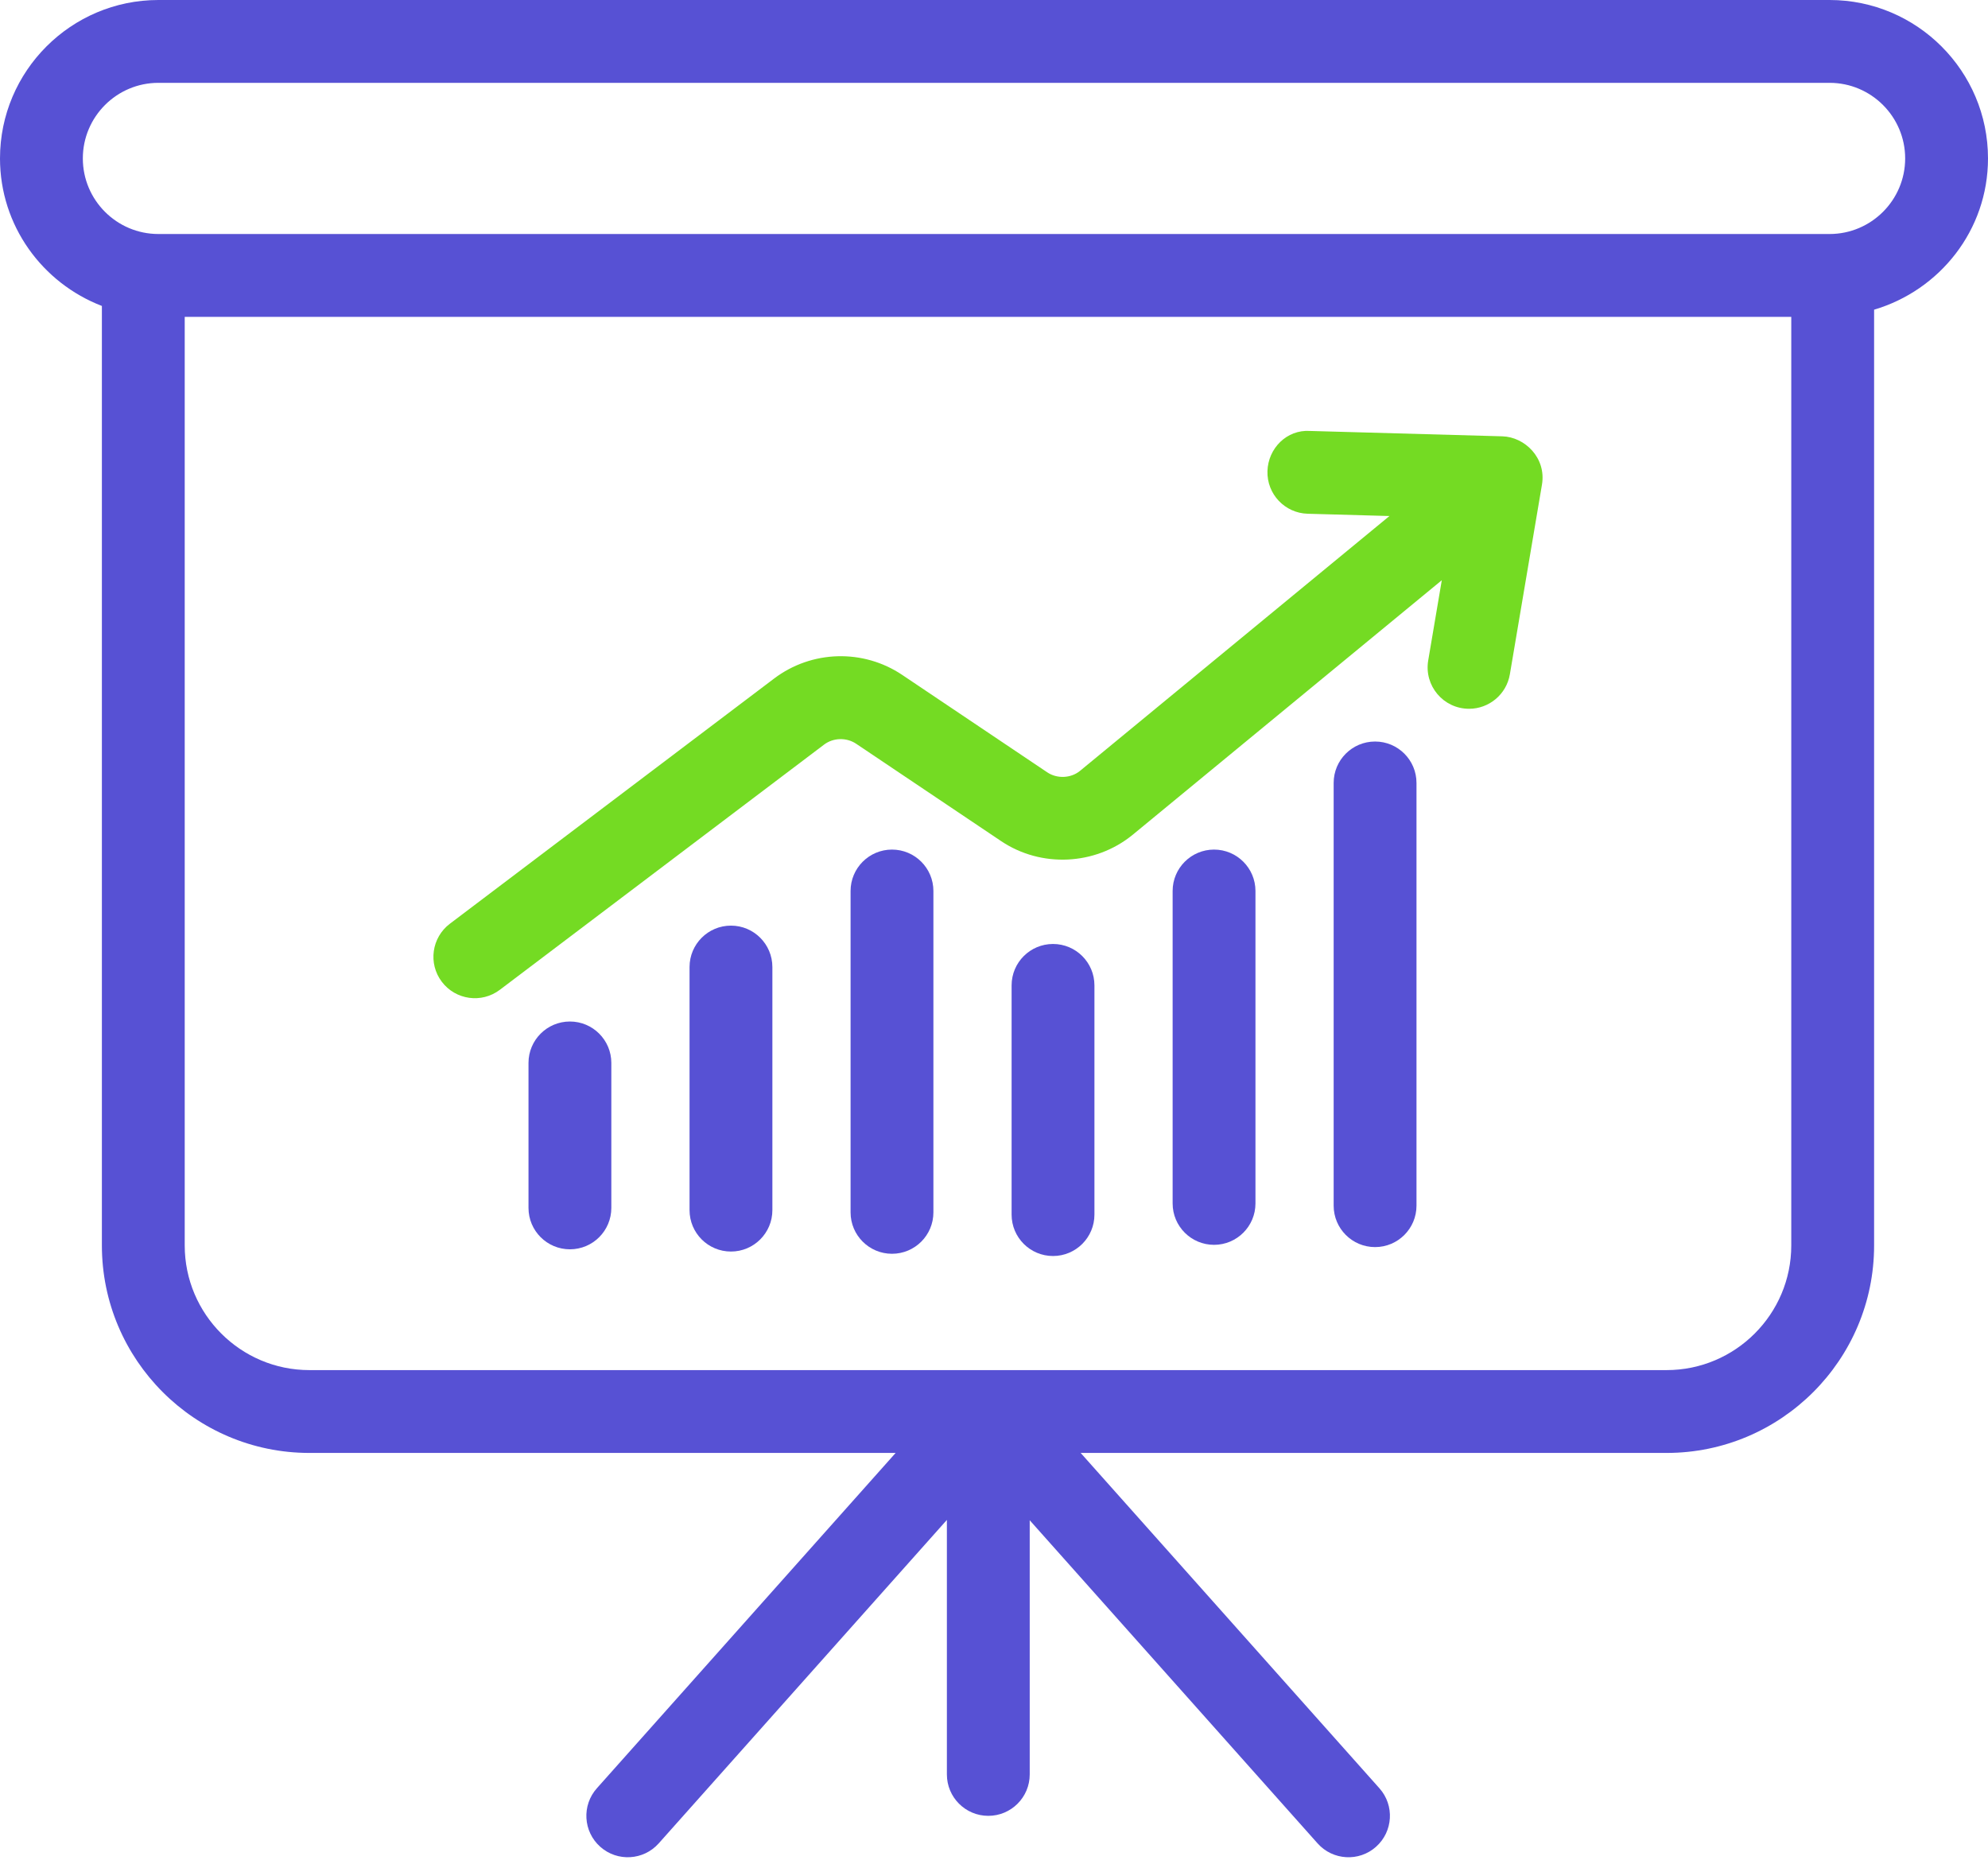
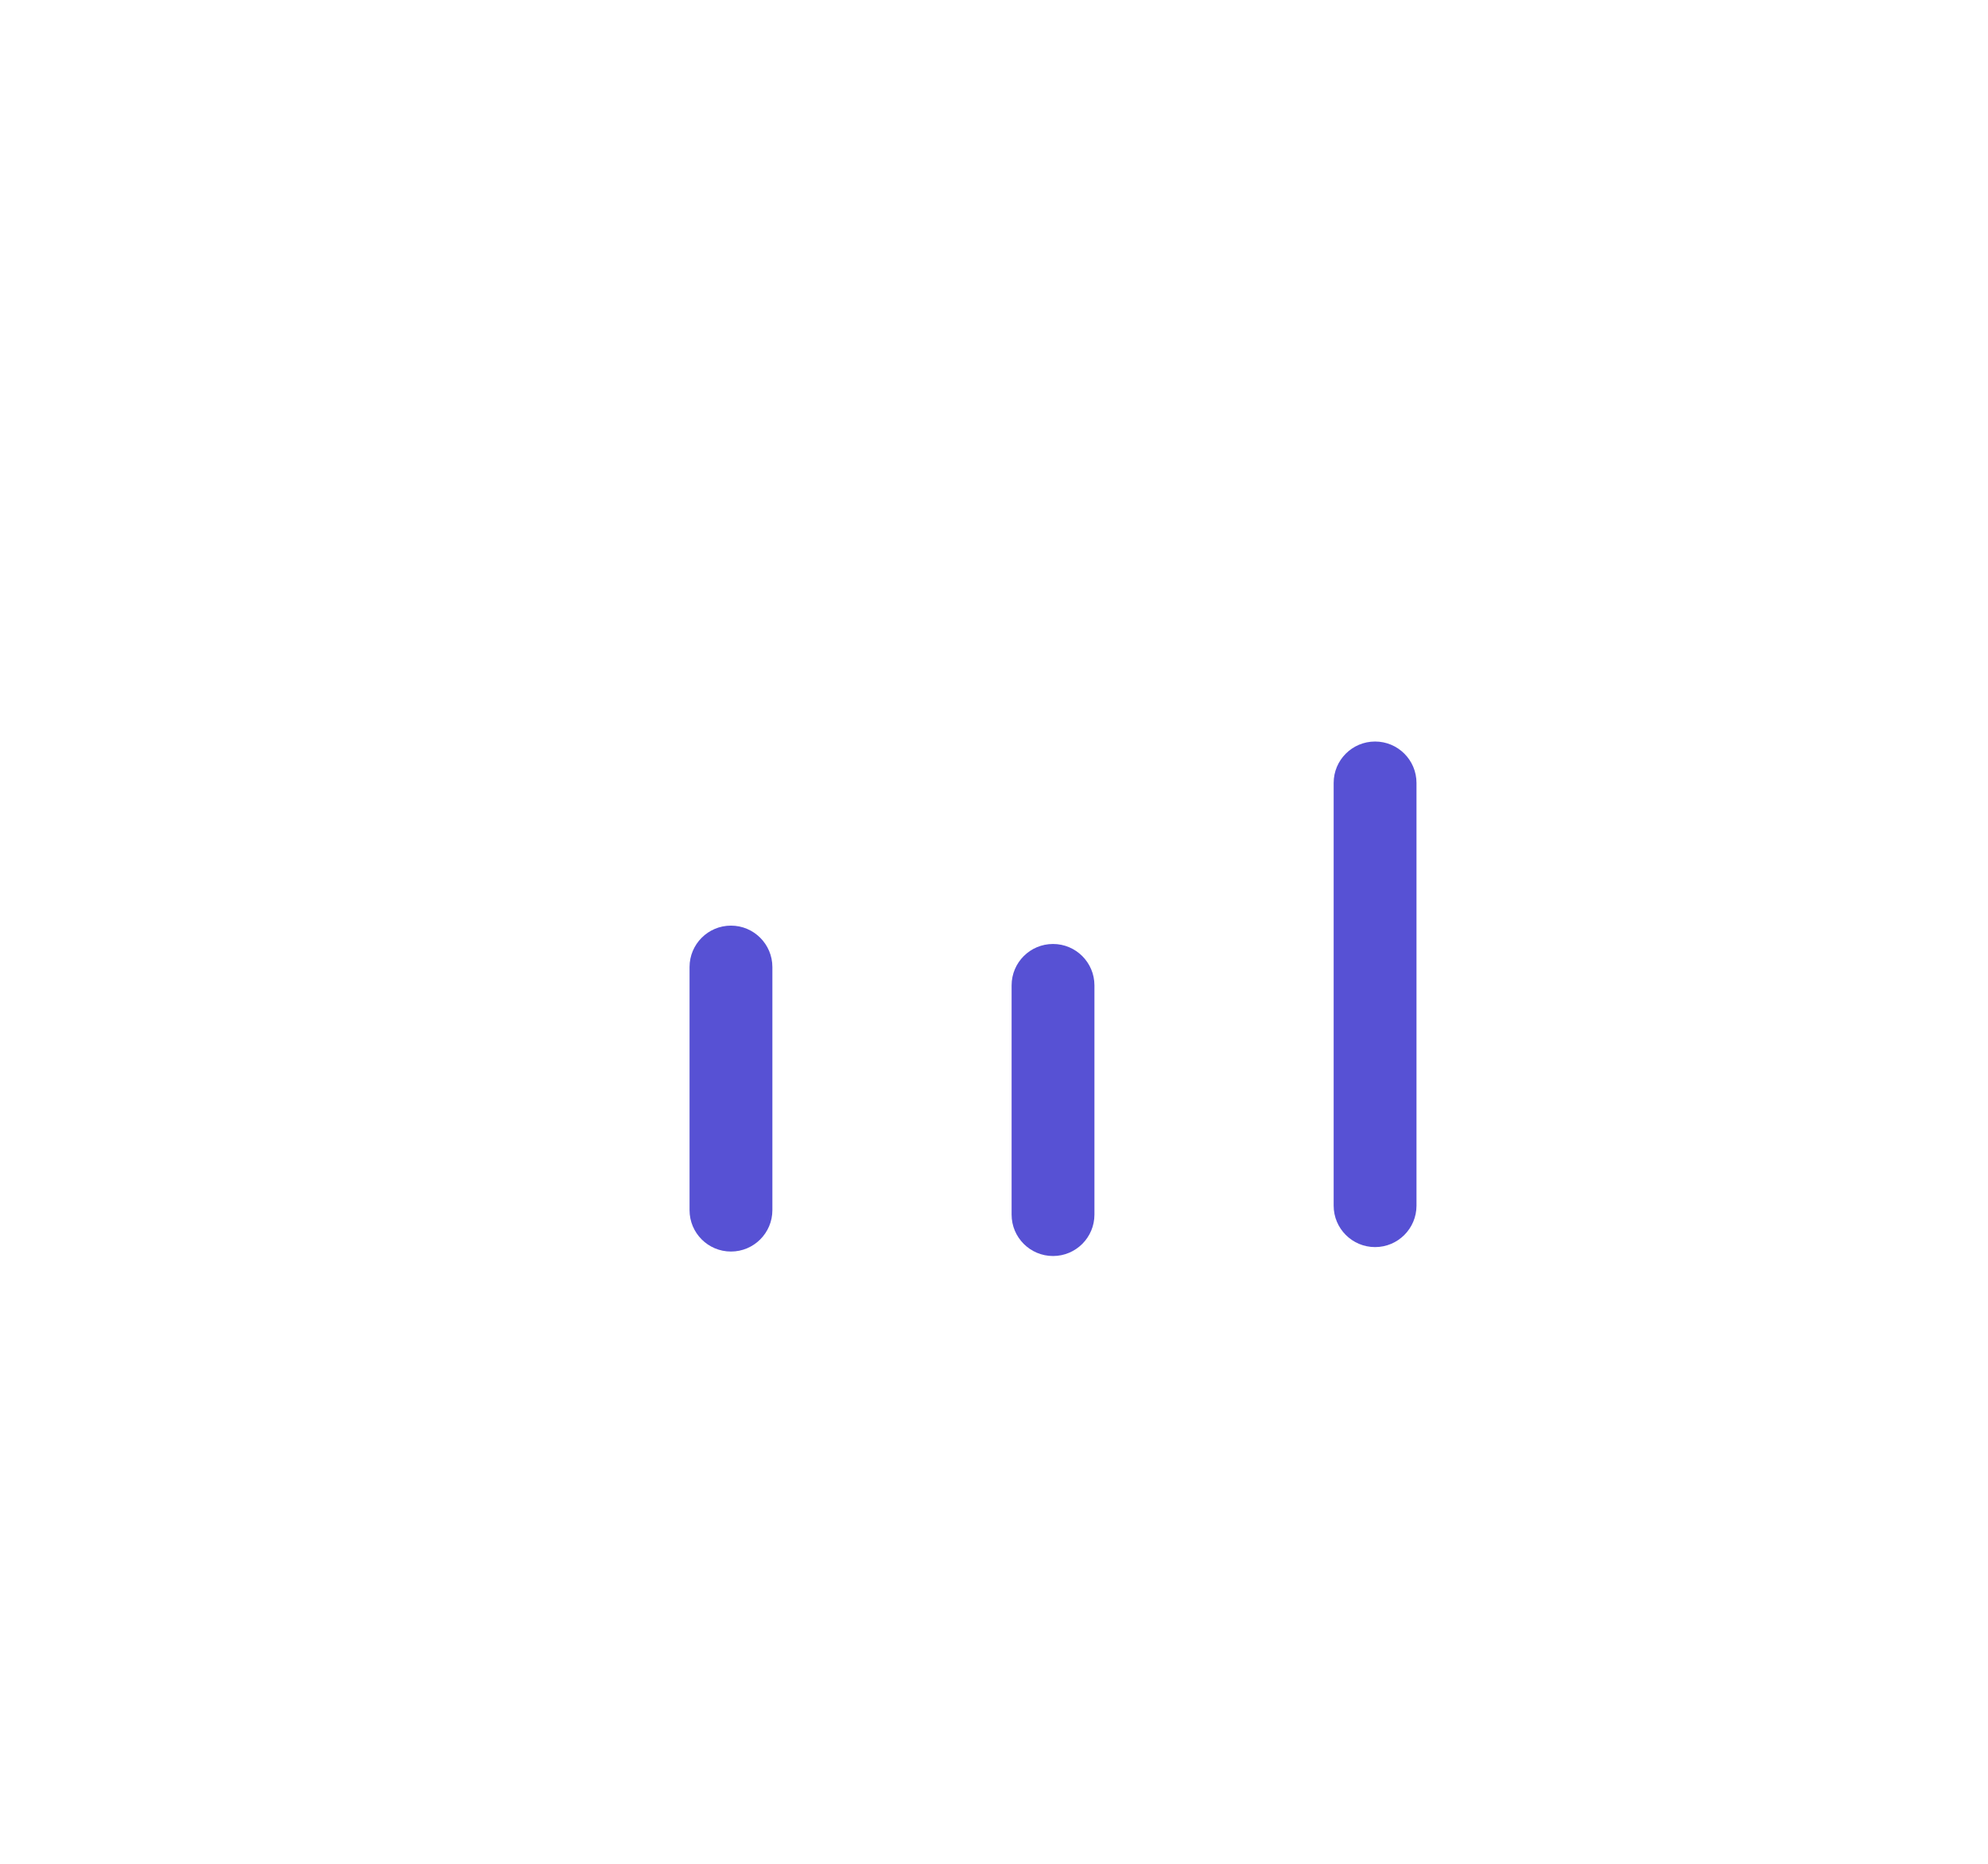
<svg xmlns="http://www.w3.org/2000/svg" width="96" height="90" viewBox="0 0 96 90" fill="none">
-   <path d="M88.35 0H7.649C3.432 0 0 3.432 0 7.65C0 10.904 2.051 13.67 4.92 14.774V60.14C4.92 65.665 9.415 70.16 14.94 70.16H43.25L28.822 86.353C28.087 87.178 28.16 88.442 28.985 89.177C29.809 89.912 31.075 89.838 31.809 89.014L45.725 73.394V85.684C45.725 86.788 46.62 87.684 47.725 87.684C48.829 87.684 49.725 86.788 49.725 85.684V73.411L63.626 89.014C64.361 89.839 65.626 89.912 66.449 89.177C67.274 88.442 67.348 87.178 66.612 86.353L52.185 70.16H80.48C86.005 70.16 90.5 65.665 90.5 60.14V14.954C93.668 14.018 96 11.117 96 7.65C96 3.432 92.568 0 88.35 0ZM86.5 60.14C86.5 63.459 83.799 66.16 80.48 66.16H14.94C11.62 66.16 8.92 63.459 8.92 60.14V15.3H86.5V60.14ZM88.35 11.3H7.649C5.637 11.3 4 9.663 4 7.65C4 5.638 5.637 4 7.649 4H88.35C90.362 4 92 5.638 92 7.65C92 9.663 90.362 11.3 88.35 11.3Z" fill="#5751D4" />
-   <path d="M27.521 49.327C26.417 49.327 25.521 50.223 25.521 51.327V58.327C25.521 59.432 26.417 60.327 27.521 60.327C28.626 60.327 29.521 59.432 29.521 58.327V51.327C29.521 50.223 28.626 49.327 27.521 49.327Z" fill="#5751D4" />
  <path d="M35.298 44.697C34.193 44.697 33.298 45.593 33.298 46.697V58.435C33.298 59.54 34.193 60.435 35.298 60.435C36.402 60.435 37.298 59.54 37.298 58.435V46.697C37.298 45.593 36.402 44.697 35.298 44.697Z" fill="#5751D4" />
-   <path d="M43.074 41.025C41.97 41.025 41.074 41.921 41.074 43.025V58.543C41.074 59.648 41.97 60.543 43.074 60.543C44.179 60.543 45.074 59.648 45.074 58.543V43.025C45.074 41.921 44.179 41.025 43.074 41.025Z" fill="#5751D4" />
  <path d="M50.85 45.583C49.745 45.583 48.85 46.478 48.85 47.583V58.651C48.85 59.756 49.745 60.651 50.85 60.651C51.954 60.651 52.85 59.756 52.85 58.651V47.583C52.85 46.478 51.954 45.583 50.85 45.583Z" fill="#5751D4" />
-   <path d="M58.626 41.025C57.522 41.025 56.626 41.921 56.626 43.025V58.111C56.626 59.216 57.522 60.111 58.626 60.111C59.73 60.111 60.626 59.216 60.626 58.111V43.025C60.626 41.921 59.73 41.025 58.626 41.025Z" fill="#5751D4" />
  <path d="M66.402 35.807C65.298 35.807 64.402 36.702 64.402 37.807V58.22C64.402 59.324 65.298 60.22 66.402 60.22C67.507 60.22 68.402 59.324 68.402 58.22V37.807C68.402 36.702 67.507 35.807 66.402 35.807Z" fill="#5751D4" />
-   <path d="M24.136 47.797L39.798 35.953C40.242 35.619 40.876 35.604 41.339 35.912L48.342 40.615C50.27 41.91 52.87 41.792 54.68 40.324L69.624 28.018L68.968 31.892C68.762 33.107 69.695 34.226 70.942 34.226C71.9 34.226 72.746 33.535 72.911 32.56L74.461 23.402C74.678 22.114 73.635 21.099 72.545 21.069L63.26 20.81C62.138 20.736 61.236 21.649 61.205 22.753C61.174 23.858 62.044 24.778 63.149 24.808L67.096 24.918L52.148 37.228C51.708 37.585 51.045 37.612 50.572 37.295L43.569 32.591C41.684 31.325 39.196 31.395 37.385 32.763L21.724 44.606C20.843 45.273 20.668 46.527 21.334 47.407C22.001 48.29 23.257 48.462 24.136 47.797Z" fill="#74DB23" />
</svg>